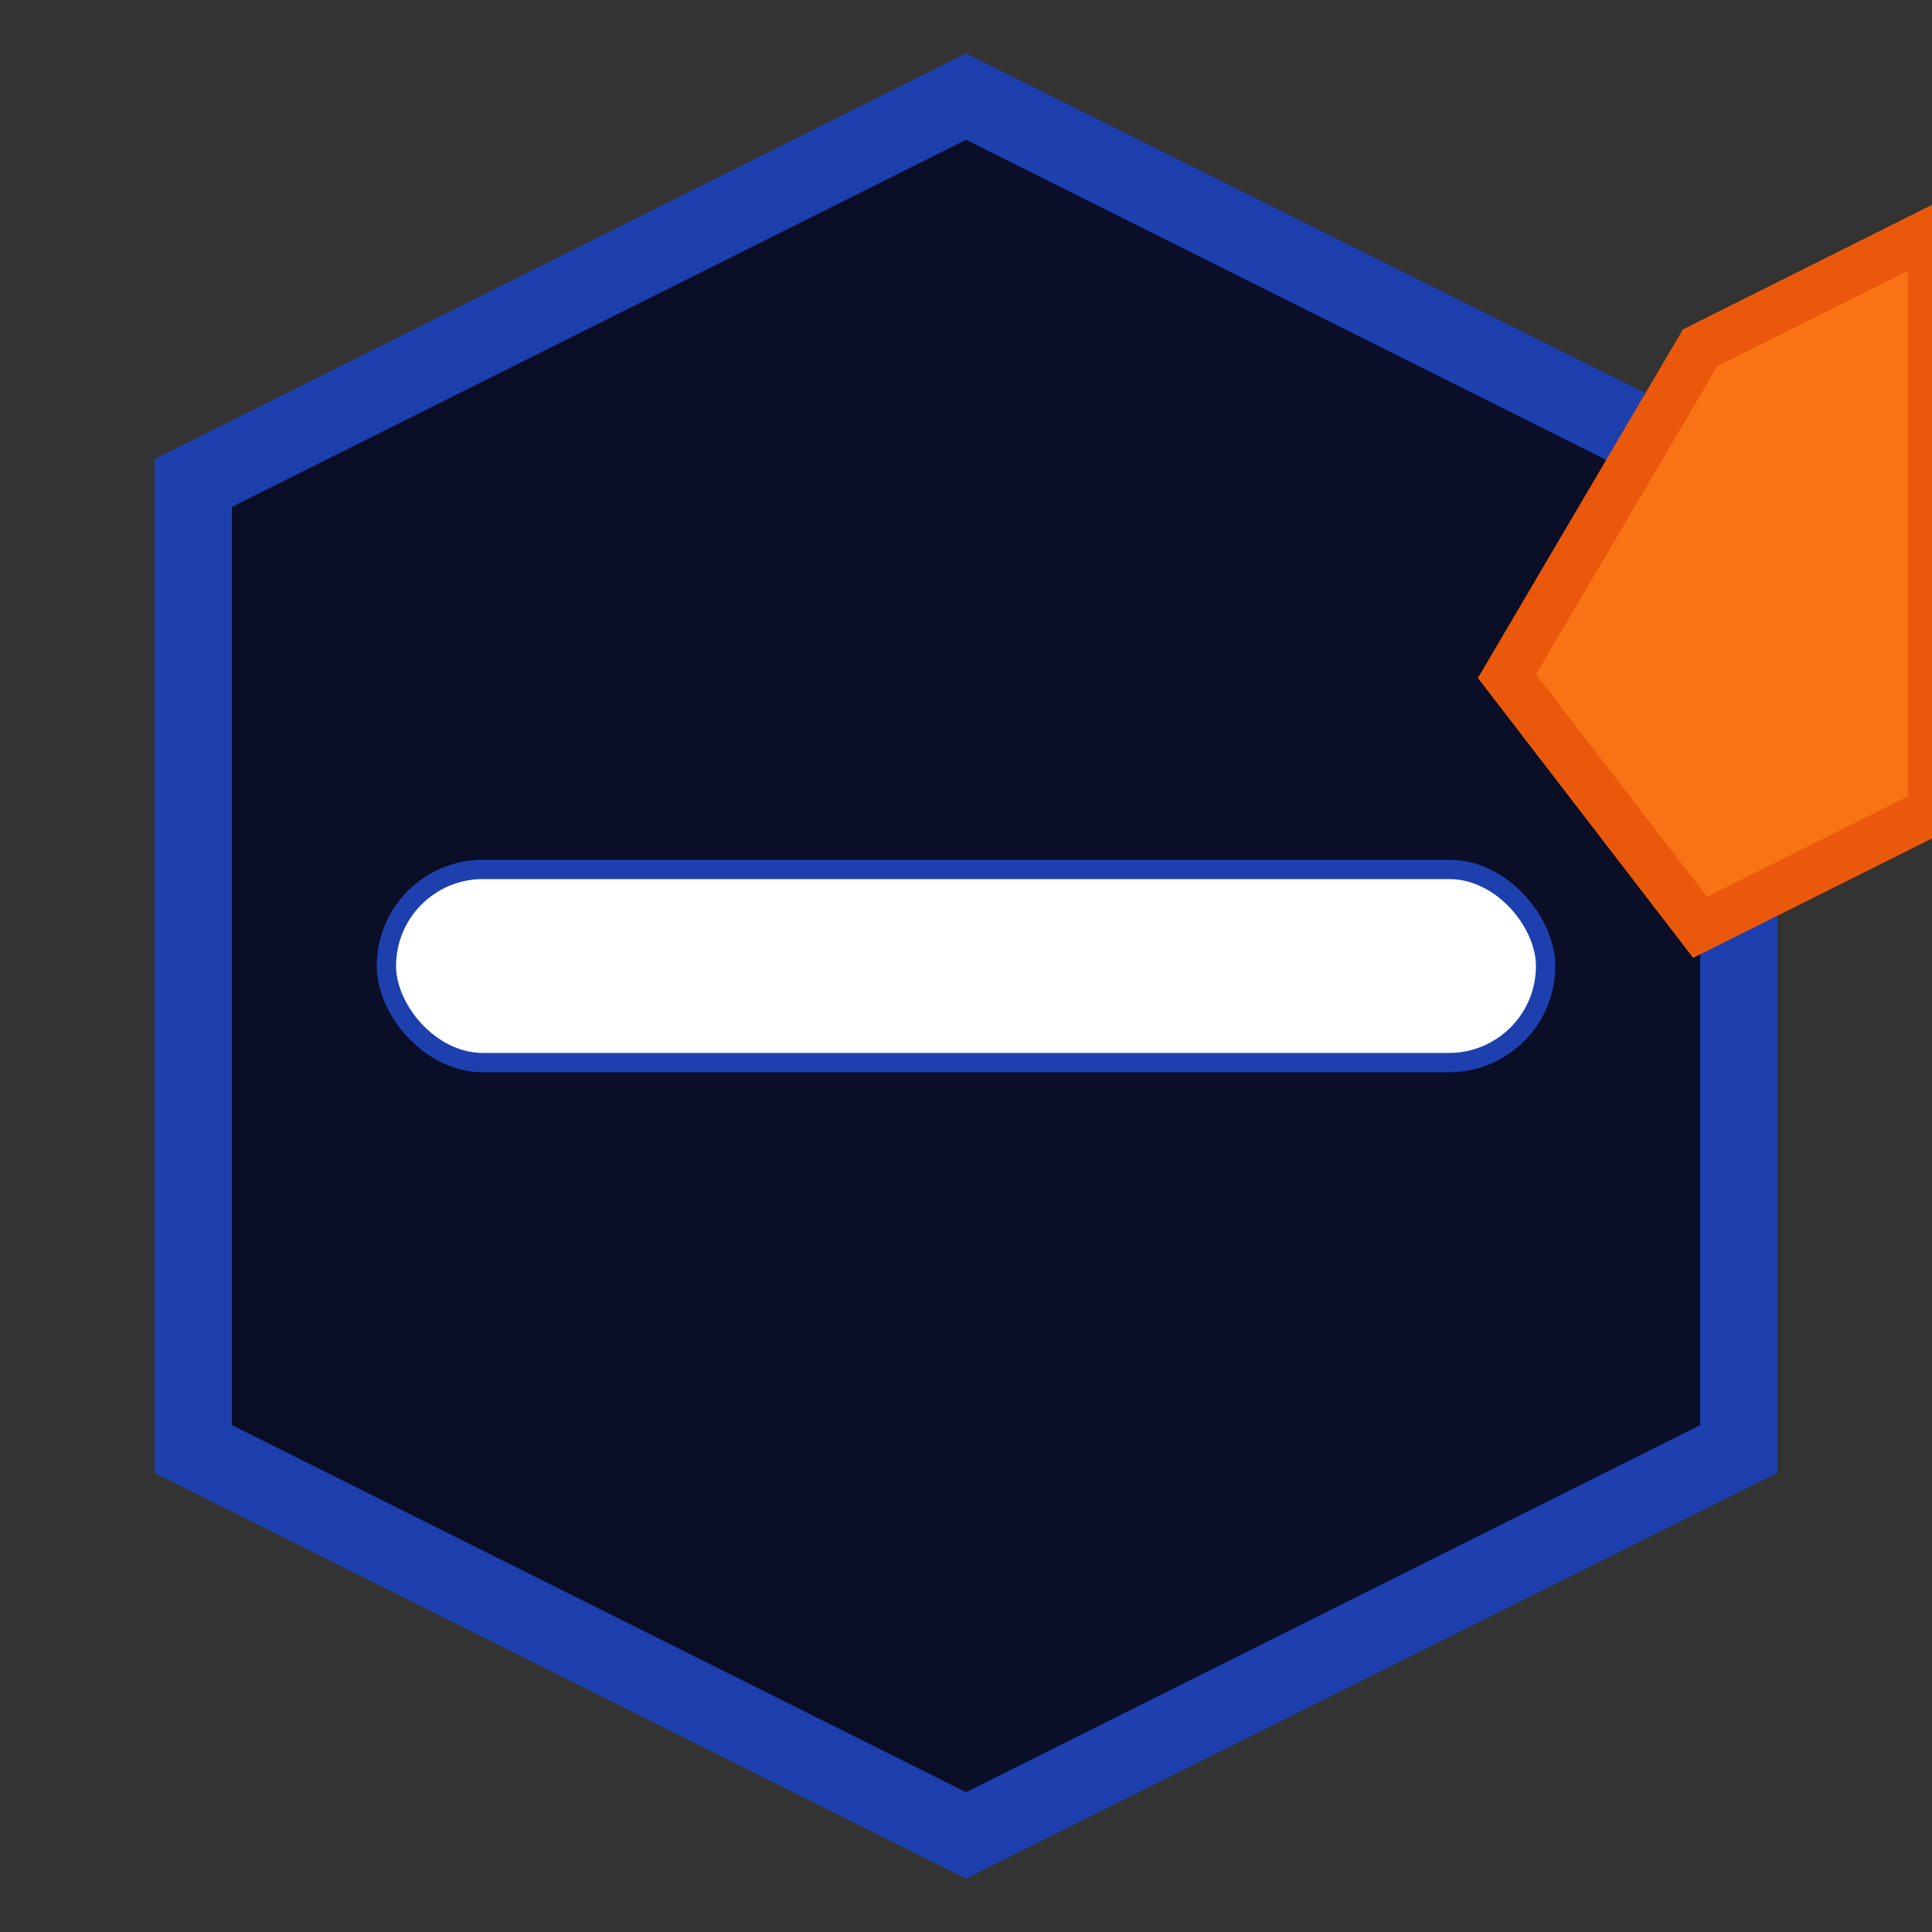
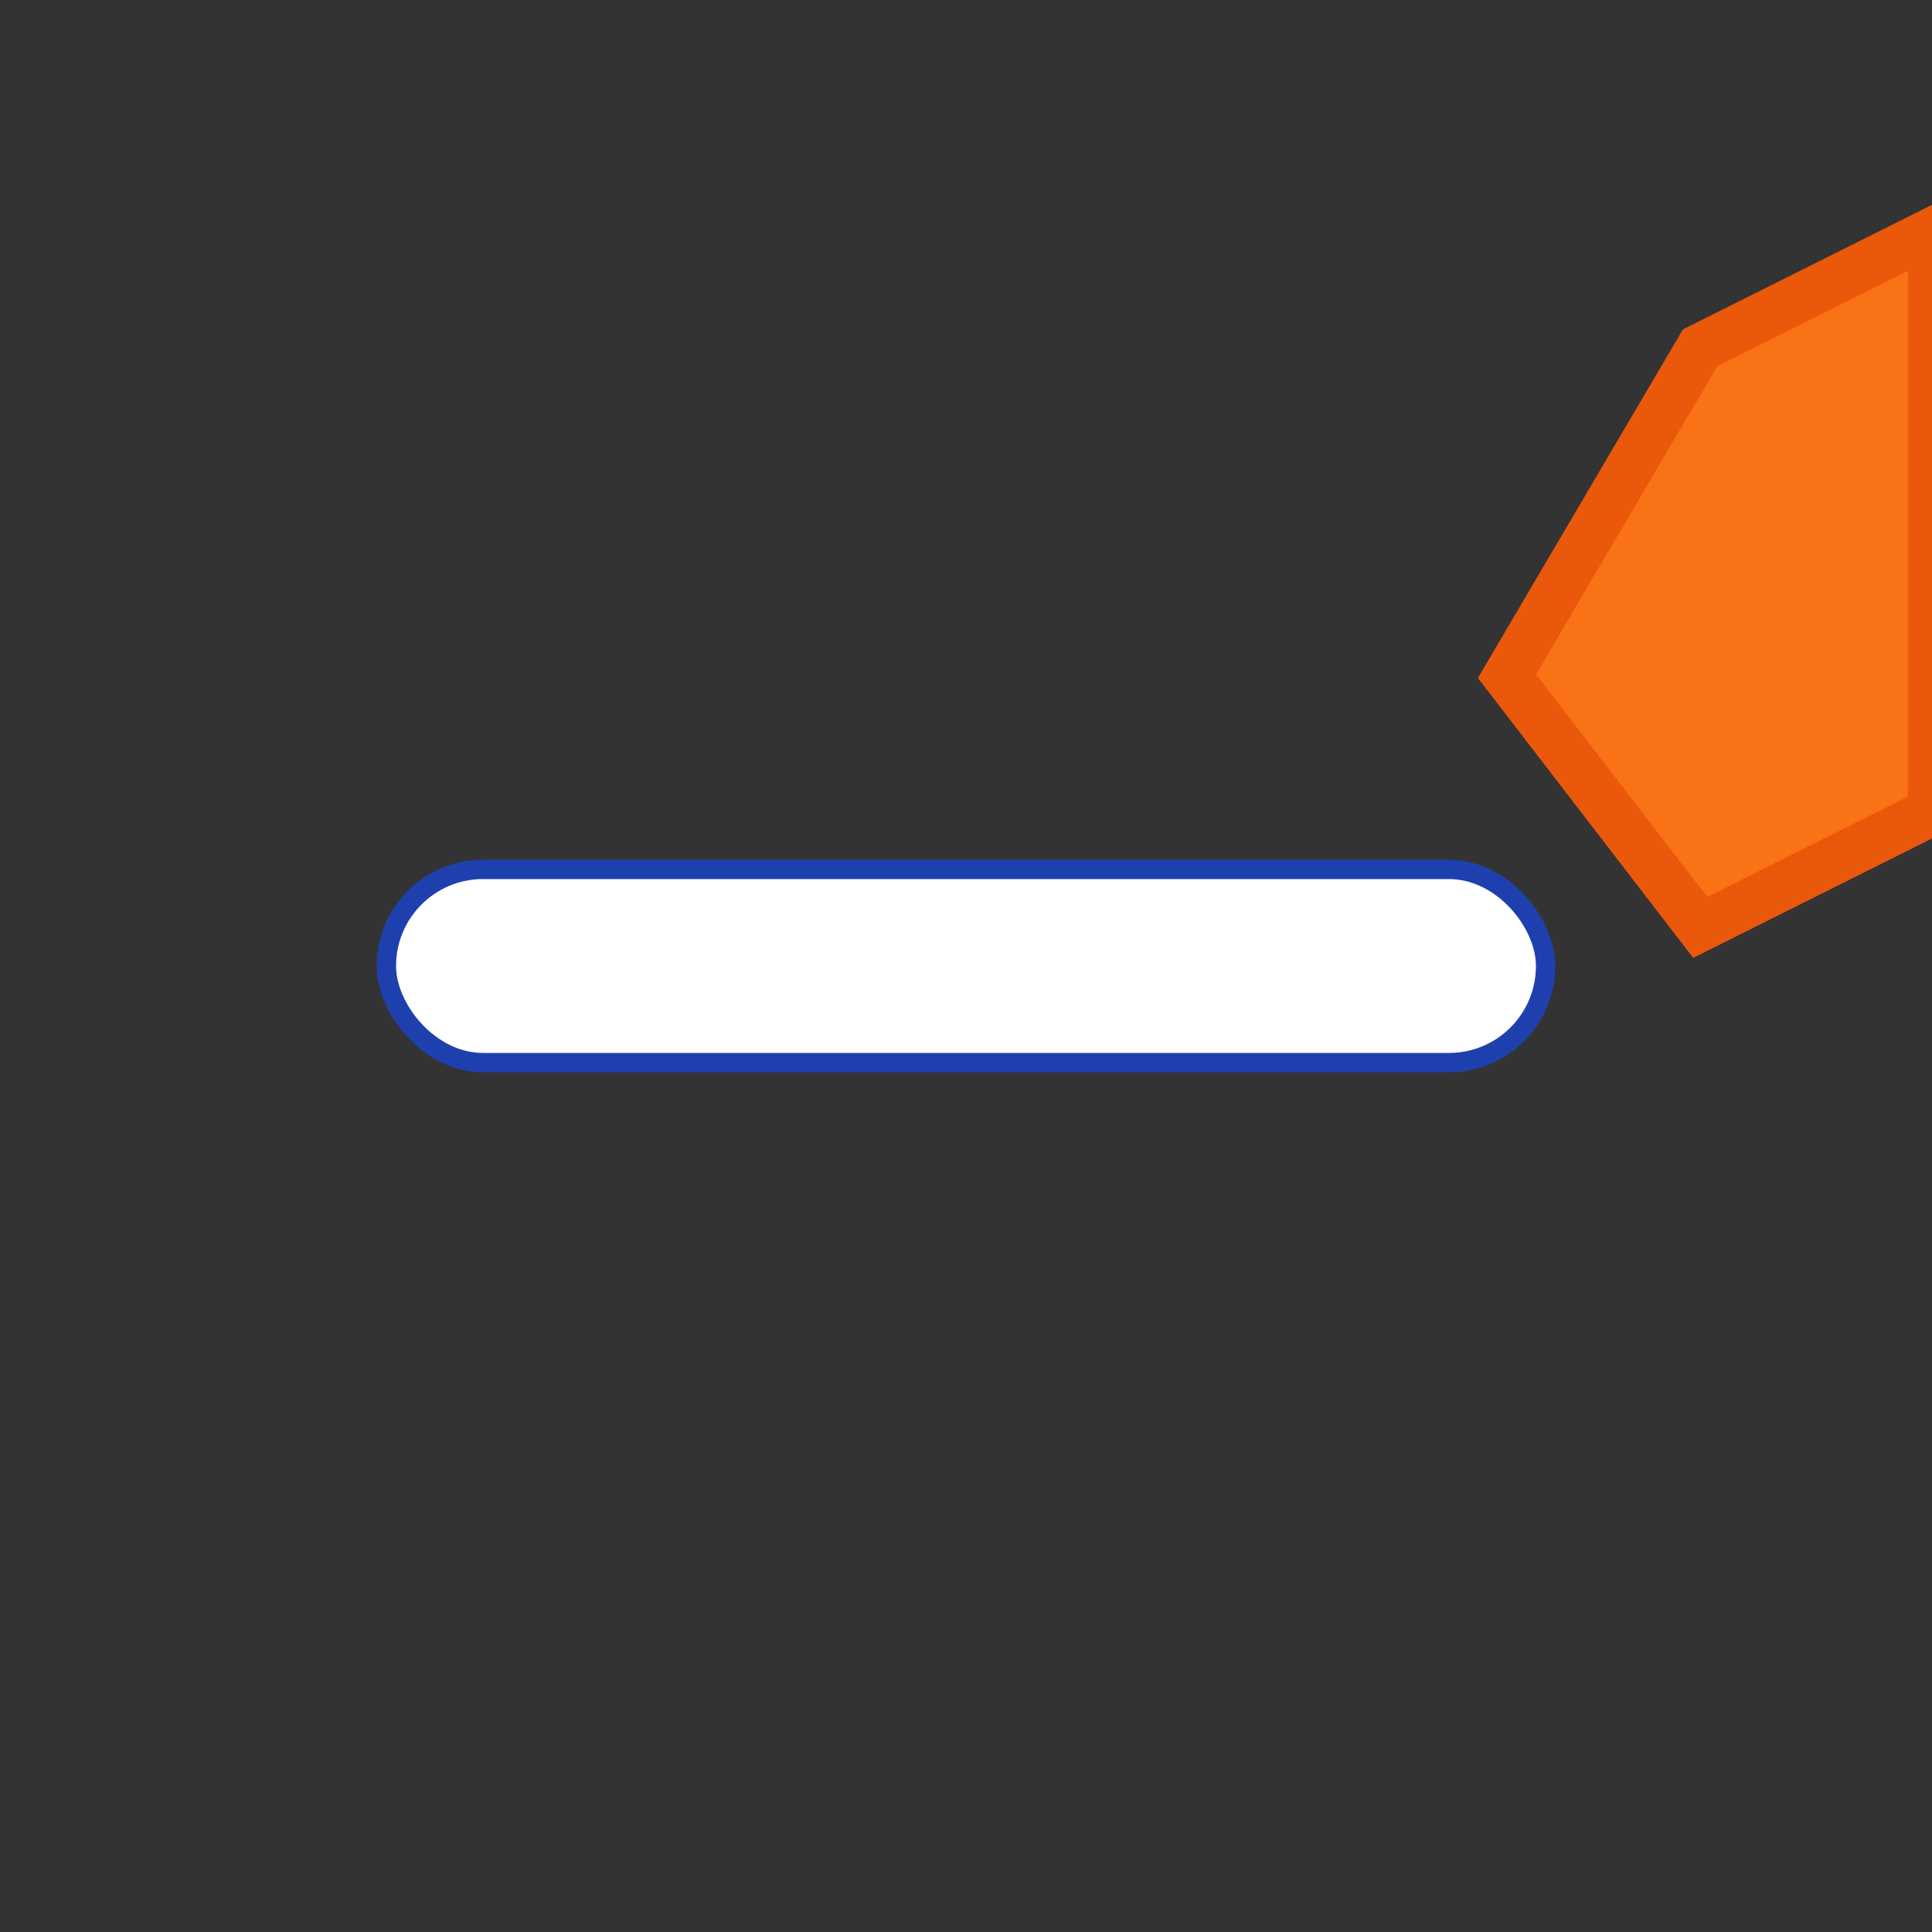
<svg xmlns="http://www.w3.org/2000/svg" viewBox="0 0 100 100" width="100" height="100">
  <rect x="0" y="0" width="100" height="100" fill="#333333" stroke="none" />
-   <polygon points="50,5 90,25 90,75 50,95 10,75 10,25" fill="#0a0e27" stroke="#1e40af" stroke-width="4" />
  <polygon points="88,18 100,12 100,42 88,48 78,35" fill="#f97316" stroke="#ea580c" stroke-width="2.5" />
  <rect x="20" y="45" width="60" height="10" rx="5" fill="white" stroke="#1e40af" stroke-width="1" />
</svg>